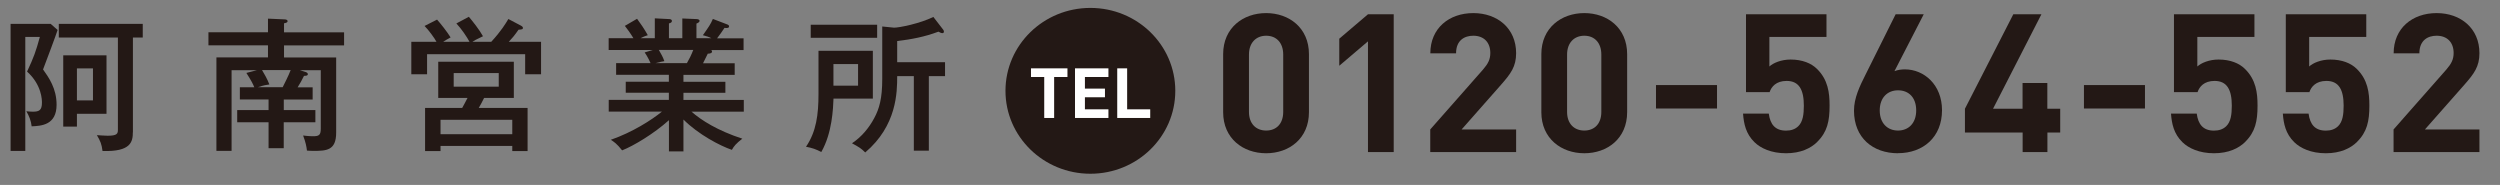
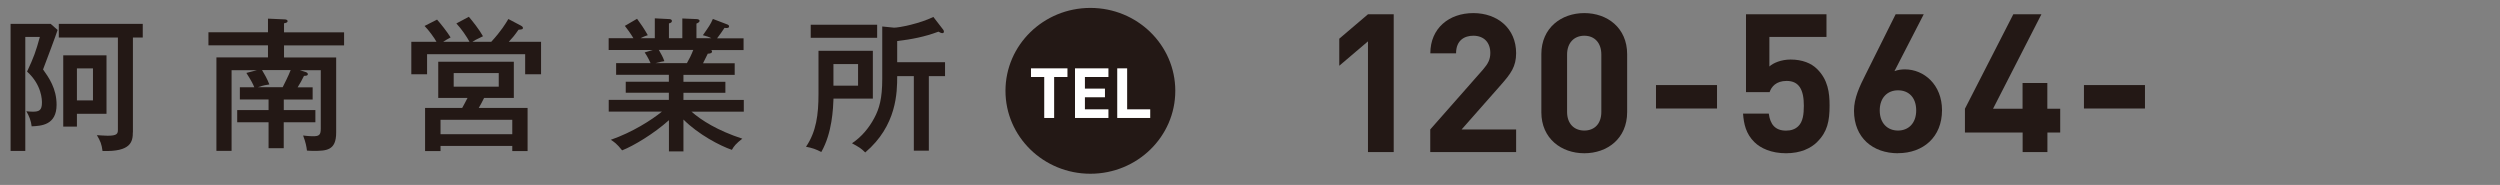
<svg xmlns="http://www.w3.org/2000/svg" id="_レイヤー_2" data-name="レイヤー 2" viewBox="0 0 338 25">
  <rect x="0" y="0" width="338" height="25" fill="#808080" stroke="none" />
  <defs>
    <style>
      .cls-1 {
        fill: none;
      }

      .cls-2 {
        fill: #231815;
      }

      .cls-3 {
        fill: #fff;
      }

      .cls-4 {
        clip-path: url(#clippath);
      }
    </style>
    <clipPath id="clippath">
      <rect class="cls-1" width="338" height="25" />
    </clipPath>
  </defs>
  <g id="hedder">
    <g class="cls-4">
      <path class="cls-2" d="M7.79,4.05c-.2.65-1.51,4.14-1.97,5.34.78,1.1,1.83,2.57,1.83,4.77,0,2.77-2.09,2.86-3.37,2.92-.08-.77-.36-1.43-.72-2.04.14.02.58.06.88.06.86,0,1.23-.2,1.23-1.22,0-.33,0-2.39-2.01-4.2.92-1.96,1.19-2.73,1.73-4.69h-1.97v15.42h-1.99V3.23h5.42l.94.82ZM17.96,17.88c0,1.24-.22,2.67-4.1,2.53-.12-.94-.28-1.31-.76-2.14.36.02,1,.08,1.47.08,1.27,0,1.37-.29,1.37-.8V5.07h-7.99v-1.84h11.35v1.84h-1.33v12.81ZM14.4,7.48v7.91h-4v1.73h-1.85V7.48h5.85ZM10.4,9.25v4.32h2.17v-4.32h-2.17Z" />
      <path class="cls-2" d="M38.36,14.88h4.28v1.65h-4.28v3.51h-2.05v-3.51h-4.24v-1.65h4.24v-1.43h-3.88v-1.65h1.95c-.18-.45-.36-.82-1.07-1.94l1.43-.37h-3.43v10.91h-2.05V7.76h6.97v-1.63h-8.05v-1.77h8.05v-1.84l2.25.1c.14,0,.4.04.4.24s-.24.24-.48.29v1.22h8.12v1.77h-8.12v1.63h7.05v10.16c0,2.43-1.31,2.47-3.11,2.47-.36,0-.54-.02-.84-.04-.06-.51-.16-1.1-.52-2.04.76.1,1.25.1,1.35.1.84,0,1.04-.18,1.04-1.06v-7.87h-2.83l.76.24c.12.04.32.12.32.29,0,.22-.2.22-.52.24-.28.59-.5.96-.86,1.55h2.03v1.65h-3.9v1.43ZM35.43,9.48c.24.39.72,1.22.99,1.94-.32.04-.78.1-1.55.37h3.35c.24-.49.78-1.53,1.08-2.32h-3.88Z" />
      <path class="cls-2" d="M63.47,5.64c-.32-.61-1.07-1.73-1.77-2.47l1.69-.9c.5.59,1.41,1.73,1.91,2.63-1,.47-1.19.59-1.43.75h2.55c1.35-1.47,1.95-2.47,2.31-3.08l1.71.9c.06.04.26.14.26.29,0,.2-.1.22-.6.26-.56.81-.82,1.1-1.31,1.63h4.36v4.39h-2.15v-2.71h-13.26v2.71h-2.13v-4.39h3.4c-.26-.49-1.04-1.57-1.61-2.14l1.69-.86c.46.51,1.41,1.71,1.83,2.41-.54.29-.58.33-1,.59h3.56ZM71.33,14.59v5.83h-2.07v-.69h-9.7v.69h-2.09v-5.83h5.02c.06-.08.6-1.12.72-1.35h-3.96v-4.89h10.22v4.89h-4.02c-.3.61-.48.94-.72,1.35h6.59ZM69.26,18.14v-1.94h-9.7v1.94h9.7ZM61.34,9.88v1.84h6.09v-1.84h-6.09Z" />
      <path class="cls-2" d="M92.37,20.47h-1.93v-4.22c-2.05,1.84-4.78,3.47-6.33,4.08-.72-.92-1.14-1.18-1.53-1.43,2.89-1,5.52-2.67,6.91-3.81h-7.19v-1.59h8.13v-.96h-5.83v-1.49h5.83v-.94h-7.13v-1.57h4.66c-.08-.16-.36-.82-.8-1.45l1.1-.33h-5.97v-1.59h3.35c-.46-.77-.9-1.33-1.16-1.67l1.65-.96c.42.57,1,1.39,1.45,2.22-.14.04-.56.18-.98.41h1.93v-2.69l1.91.1c.18,0,.4.04.4.26,0,.2-.16.25-.4.33v2h1.81v-2.67l1.91.08c.18,0,.42.06.42.24,0,.2-.28.31-.42.37v1.98h2.03c-.4-.2-.72-.29-1.16-.41.8-1.14,1.04-1.47,1.35-2.2l2.01.77c.1.04.18.14.18.22,0,.24-.22.27-.62.22-.32.47-.6.9-1,1.41h3.58v1.59h-4.38c.08.06.12.12.12.2,0,.12-.1.29-.58.29-.2.43-.46.94-.64,1.29h4.28v1.57h-6.93v.94h5.67v1.49h-5.67v.96h8.16v1.59h-7.07c1.35,1.18,3.52,2.55,6.87,3.65-.86.67-1.14,1.02-1.41,1.51-1.57-.53-4.54-2.08-6.55-4.1v4.32ZM89.08,6.76c.3.51.58,1.02.74,1.51-.18.02-.64.12-1.21.27h4.26c.32-.55.62-1.16.86-1.79h-4.66Z" />
      <path class="cls-2" d="M118.01,6.88v6.45h-5.32c-.06,1.33-.16,4.61-1.65,7.22-.72-.37-1.21-.55-2.07-.71,1.39-2.02,1.69-4.37,1.69-7.1v-5.87h7.35ZM118.59,3.34v1.77h-8.98v-1.77h8.98ZM112.68,8.66v2.92h3.33v-2.92h-3.33ZM125.58,20.37h-2.03v-10.08h-2.25c0,2.18-.04,6.69-4.32,10.32-.64-.61-.7-.63-1.79-1.24,1.29-.86,2.29-2.06,3.01-3.41.68-1.26,1.08-2.65,1.08-5.28V3.58l1.59.16c.76,0,3.53-.57,5.32-1.45l1.35,1.75c.04.06.08.16.08.24,0,.12-.08.2-.22.2-.16,0-.34-.1-.52-.2-1.89.71-3.66,1.04-5.58,1.27v2.86h6.47v1.88h-2.19v10.08Z" />
-       <path class="cls-2" d="M171.18,20.72c-3.11,0-5.81-1.99-5.81-5.55v-7.85c0-3.56,2.71-5.55,5.81-5.55s5.79,1.99,5.79,5.55v7.85c0,3.56-2.68,5.55-5.79,5.55ZM173.49,7.37c0-1.57-.91-2.54-2.3-2.54s-2.33.97-2.33,2.54v7.77c0,1.57.94,2.51,2.33,2.51s2.3-.94,2.3-2.51v-7.77Z" />
      <path class="cls-2" d="M184.95,20.56V5.59l-3.88,3.3v-3.66l3.88-3.3h3.48v18.63h-3.48Z" />
      <path class="cls-2" d="M193.37,20.56v-3.06l7.13-8.09c.7-.81.99-1.39.99-2.25,0-1.39-.83-2.33-2.3-2.33-1.15,0-2.33.58-2.33,2.38h-3.48c0-3.4,2.54-5.44,5.81-5.44s5.79,2.07,5.79,5.42c0,1.81-.72,2.77-2.04,4.27l-5.33,6.04h7.37v3.06h-11.6Z" />
      <path class="cls-2" d="M214.2,20.72c-3.11,0-5.81-1.99-5.81-5.55v-7.85c0-3.56,2.71-5.55,5.81-5.55s5.79,1.99,5.79,5.55v7.85c0,3.56-2.68,5.55-5.79,5.55ZM216.5,7.37c0-1.57-.91-2.54-2.3-2.54s-2.33.97-2.33,2.54v7.77c0,1.57.94,2.51,2.33,2.51s2.3-.94,2.3-2.51v-7.77Z" />
      <path class="cls-2" d="M223.89,14.67v-3.17h8.25v3.17h-8.25Z" />
      <path class="cls-2" d="M245.68,19.2c-.86.84-2.22,1.52-4.21,1.52s-3.43-.68-4.26-1.49c-1.18-1.15-1.45-2.51-1.55-3.87h3.48c.19,1.47.88,2.3,2.33,2.3.67,0,1.23-.18,1.66-.6.62-.6.75-1.6.75-2.77,0-2.15-.64-3.35-2.33-3.35-1.42,0-2.06.79-2.3,1.52h-3.19V1.93h10.88v3.06h-7.72v4c.51-.47,1.58-.94,2.87-.94,1.58,0,2.79.5,3.56,1.26,1.5,1.47,1.71,3.22,1.71,4.97,0,2.09-.3,3.56-1.69,4.92Z" />
      <path class="cls-2" d="M256.61,20.72c-3.38,0-5.95-2.07-5.95-5.76,0-1.7.75-3.27,1.61-4.97l4.02-8.06h3.8l-3.96,7.69c.46-.18.96-.24,1.42-.24,2.57,0,5.01,2.07,5.01,5.52,0,3.66-2.57,5.81-5.95,5.81ZM256.61,12.21c-1.42,0-2.47.99-2.47,2.72s1.05,2.72,2.47,2.72,2.46-.99,2.46-2.72-.99-2.72-2.46-2.72Z" />
      <path class="cls-2" d="M276.81,17.92v2.64h-3.35v-2.64h-7.8v-3.22l6.54-12.77h3.8l-6.54,12.77h3.99v-3.48h3.35v3.48h1.74v3.22h-1.74Z" />
      <path class="cls-2" d="M281.75,14.67v-3.17h8.25v3.17h-8.25Z" />
-       <path class="cls-2" d="M303.54,19.2c-.86.84-2.22,1.52-4.21,1.52s-3.43-.68-4.26-1.49c-1.18-1.15-1.45-2.51-1.55-3.87h3.48c.19,1.47.88,2.3,2.33,2.3.67,0,1.23-.18,1.66-.6.62-.6.75-1.6.75-2.77,0-2.15-.64-3.35-2.33-3.35-1.42,0-2.06.79-2.3,1.52h-3.19V1.93h10.88v3.06h-7.72v4c.51-.47,1.58-.94,2.87-.94,1.58,0,2.79.5,3.56,1.26,1.5,1.47,1.71,3.22,1.71,4.97,0,2.09-.3,3.56-1.69,4.92Z" />
-       <path class="cls-2" d="M318.66,19.2c-.86.84-2.22,1.52-4.21,1.52s-3.43-.68-4.26-1.49c-1.18-1.15-1.45-2.51-1.55-3.87h3.48c.19,1.47.88,2.3,2.33,2.3.67,0,1.23-.18,1.66-.6.62-.6.75-1.6.75-2.77,0-2.15-.64-3.35-2.33-3.35-1.42,0-2.06.79-2.3,1.52h-3.19V1.93h10.88v3.06h-7.72v4c.51-.47,1.58-.94,2.87-.94,1.58,0,2.79.5,3.56,1.26,1.5,1.47,1.71,3.22,1.71,4.97,0,2.09-.3,3.56-1.69,4.92Z" />
-       <path class="cls-2" d="M323.61,20.56v-3.06l7.13-8.09c.7-.81.99-1.39.99-2.25,0-1.39-.83-2.33-2.3-2.33-1.15,0-2.33.58-2.33,2.38h-3.48c0-3.4,2.54-5.44,5.81-5.44s5.79,2.07,5.79,5.42c0,1.81-.72,2.77-2.04,4.27l-5.33,6.04h7.37v3.06h-11.6Z" />
      <ellipse class="cls-2" cx="147.42" cy="12.28" rx="11.48" ry="11.21" />
      <path class="cls-3" d="M142.52,10.41v5.54h-1.34v-5.54h-1.79v-1.17h4.93v1.17h-1.79Z" />
      <path class="cls-3" d="M145.34,15.95v-6.71h4.52v1.17h-3.18v1.57h2.71v1.17h-2.71v1.63h3.18v1.17h-4.52Z" />
      <path class="cls-3" d="M151.05,15.95v-6.71h1.34v5.54h3.12v1.17h-4.46Z" />
    </g>
  </g>
</svg>